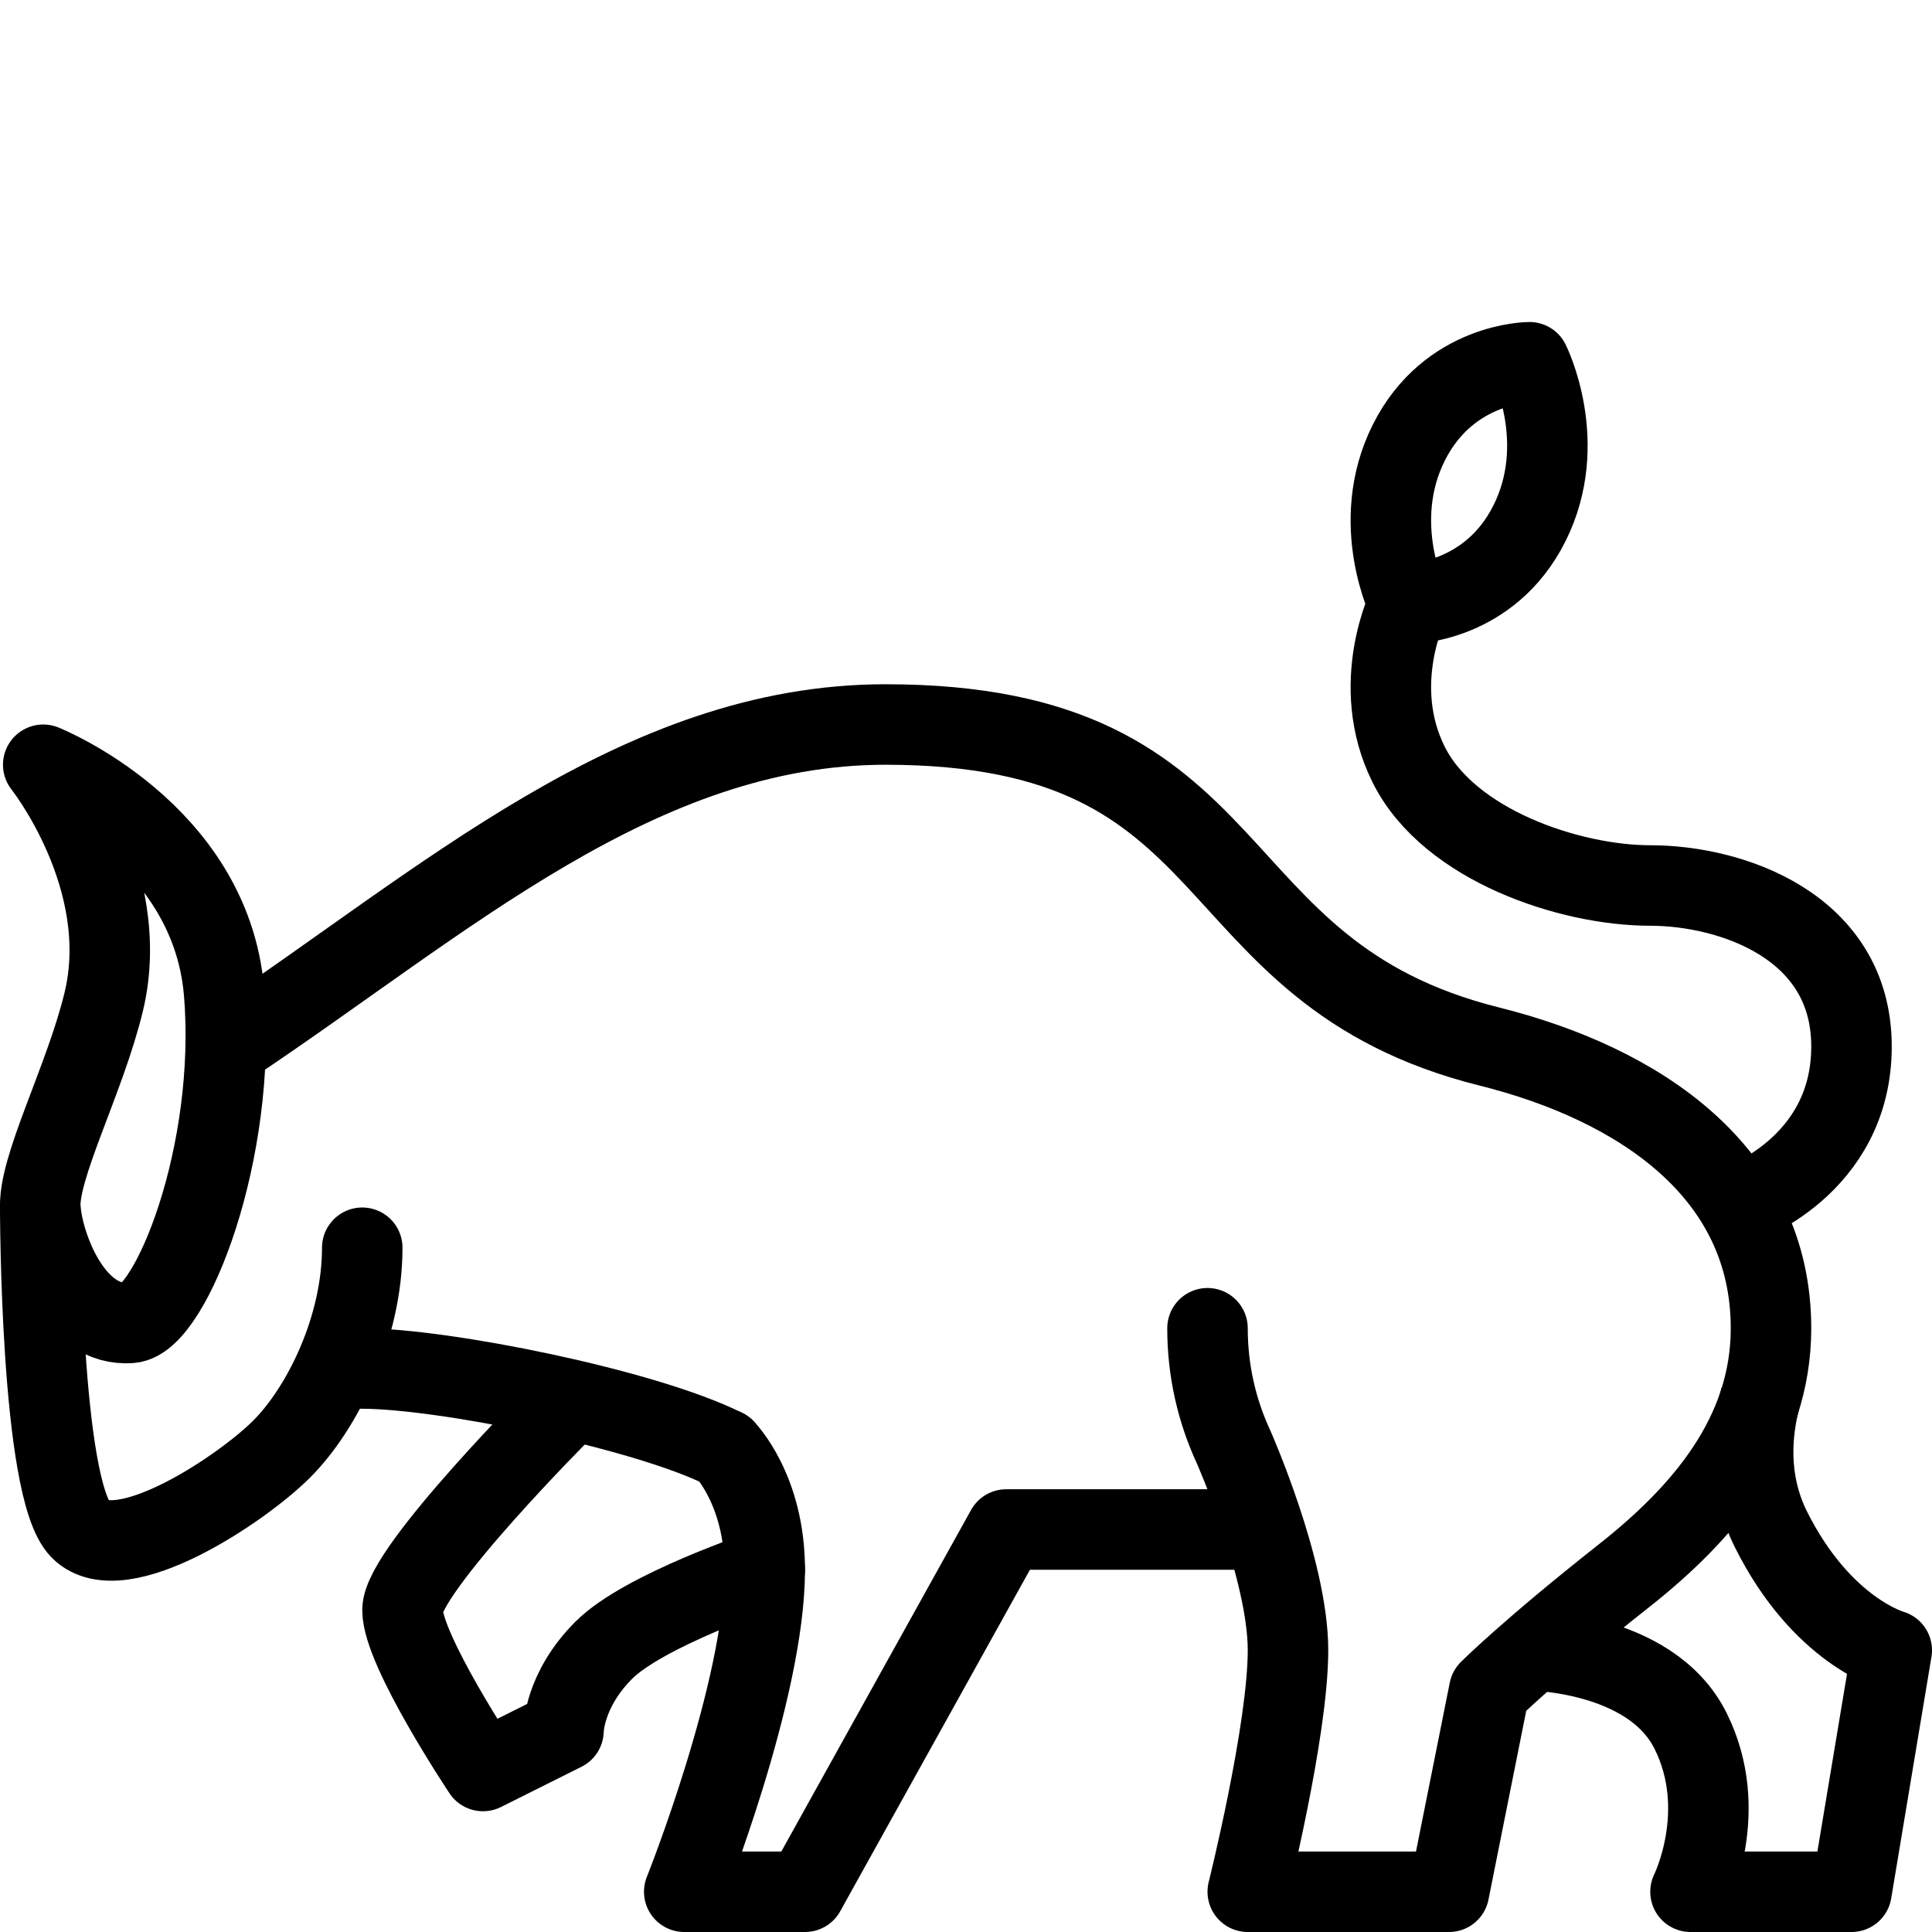
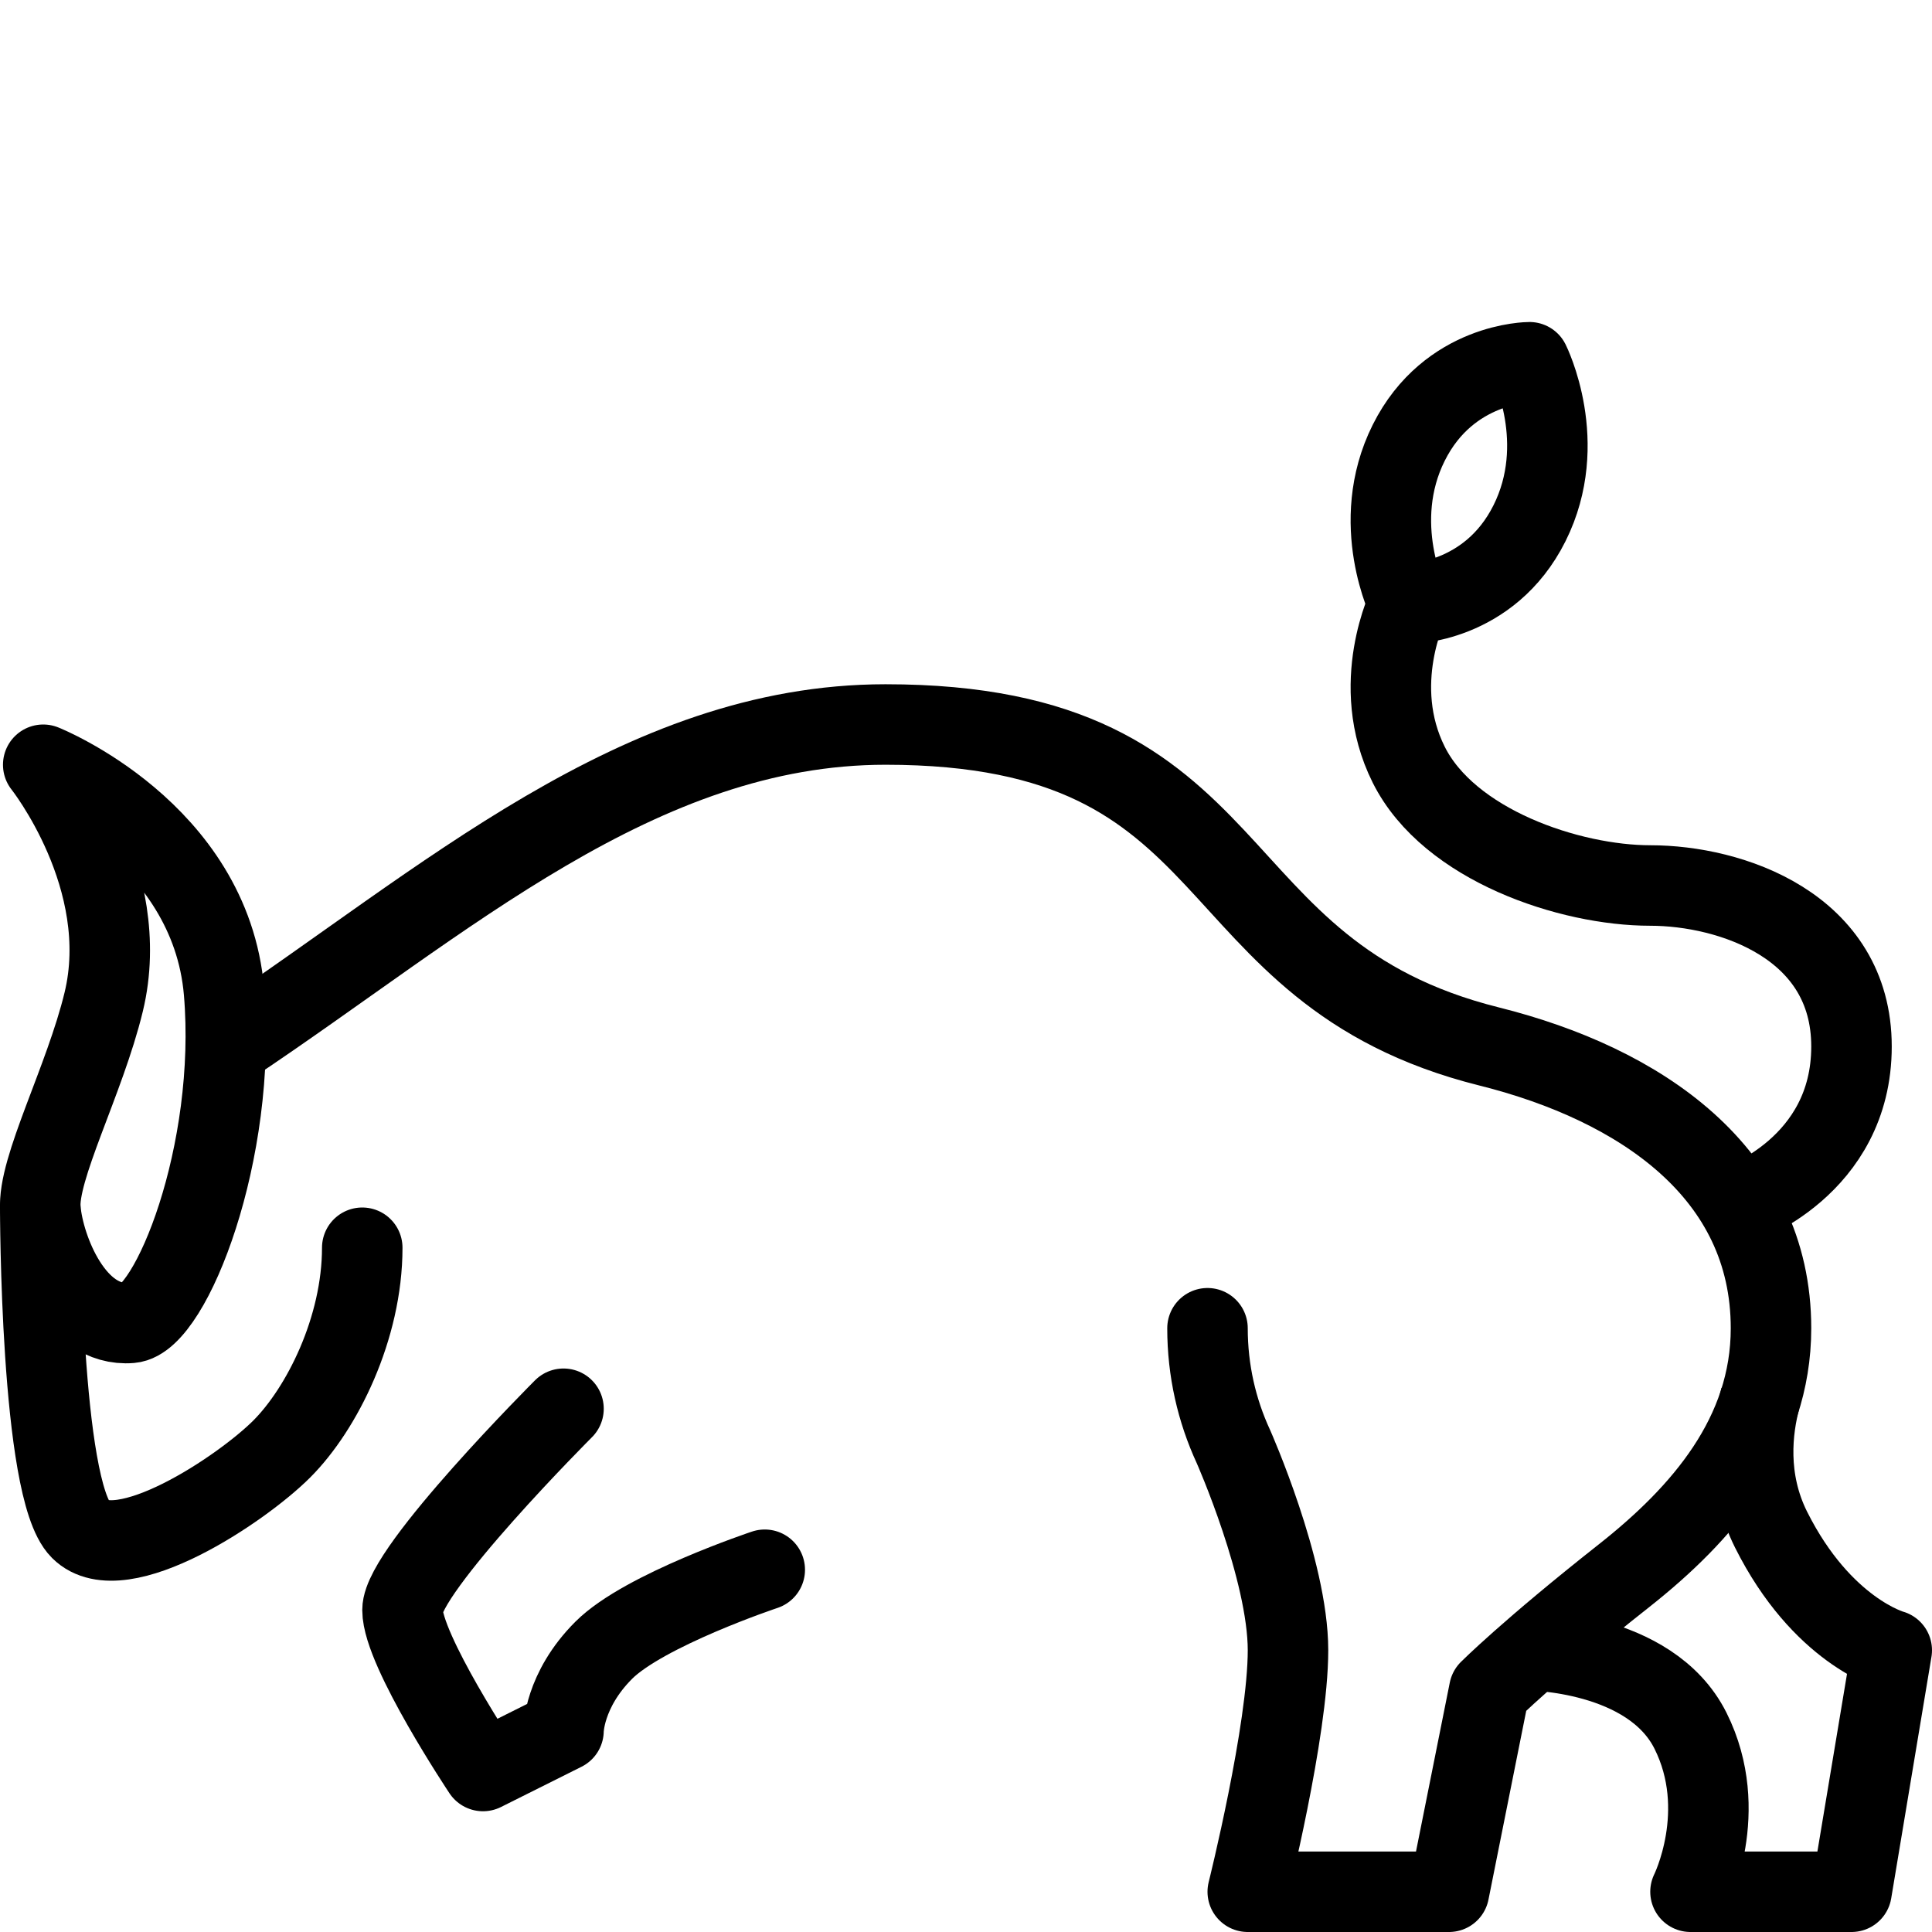
<svg xmlns="http://www.w3.org/2000/svg" version="1.1" x="0px" y="0px" width="24px" height="24px" viewBox="0 0 24 24" enable-background="new 0 0 24 24" xml:space="preserve">
  <g id="Outline_Icons">
    <g>
      <path fill="none" stroke="#000000" stroke-linecap="round" stroke-linejoin="round" stroke-miterlimit="10" d="M15,16.5    c0,0.525,0.115,1.022,0.322,1.47c0,0,0.678,1.53,0.678,2.53s-0.5,3-0.5,3H18l0.5-2.5c0,0,0.5-0.5,1.673-1.425    C21.146,18.807,22,17.827,22,16.5c0-1.933-1.624-3.031-3.5-3.5c-3.724-0.931-2.877-4-7.5-4c-3.062,0-5.477,2.2-8.142,3.977" />
      <path fill="none" stroke="#000000" stroke-linecap="round" stroke-linejoin="round" stroke-miterlimit="10" d="M0.537,9.5    c0,0,1.123,1.411,0.751,2.947c-0.235,0.972-0.828,2.077-0.786,2.575c0.042,0.499,0.425,1.47,1.123,1.411    c0.498-0.042,1.326-2.119,1.158-4.112C2.614,10.328,0.537,9.5,0.537,9.5z" />
      <path fill="none" stroke="#000000" stroke-linecap="round" stroke-linejoin="round" stroke-miterlimit="10" d="M0.5,15    c0,0,0,3.5,0.5,4s2-0.5,2.5-1s1-1.5,1-2.5" />
-       <path fill="none" stroke="#000000" stroke-linecap="round" stroke-linejoin="round" stroke-miterlimit="10" d="M9,18    c0,0,0.5,0.5,0.5,1.5c0,1.5-1,4-1,4H10l2.5-4.5h3.188" />
-       <path fill="none" stroke="#000000" stroke-linecap="round" stroke-linejoin="round" stroke-miterlimit="10" d="M4.5,17    c1,0,3.5,0.5,4.5,1" />
      <path fill="none" stroke="#000000" stroke-linecap="round" stroke-linejoin="round" stroke-miterlimit="10" d="M7,17.5    c0,0-2,2-2,2.5s1,2,1,2l1-0.5c0,0,0-0.5,0.5-1s2-1,2-1" />
      <path fill="none" stroke="#000000" stroke-linejoin="round" stroke-miterlimit="10" d="M21.868,17.369    C21.766,17.75,21.688,18.375,22,19c0.633,1.265,1.5,1.5,1.5,1.5l-0.5,3h-2c0,0,0.5-1,0-2s-2.016-1-2.016-1" />
      <path fill="none" stroke="#000000" stroke-linejoin="round" stroke-miterlimit="10" d="M21.594,14.969    c0,0,1.406-0.469,1.406-1.969s-1.5-2-2.5-2s-2.5-0.5-3-1.5s0-2,0-2s-0.5-1,0-2s1.5-1,1.5-1s0.5,1,0,2s-1.5,1-1.5,1" />
    </g>
  </g>
  <g id="Invisibla_Shape">
</g>
</svg>